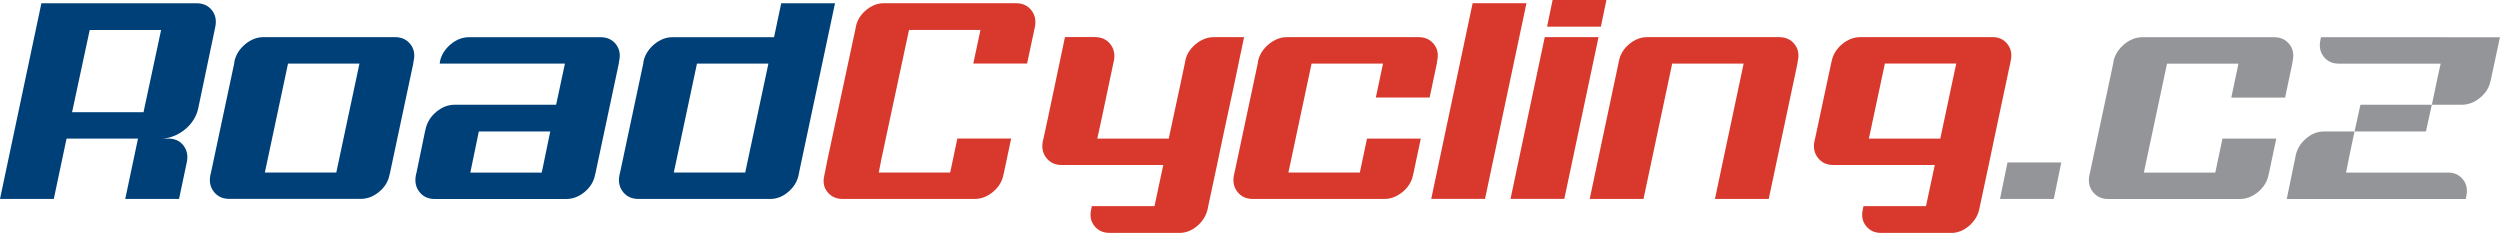
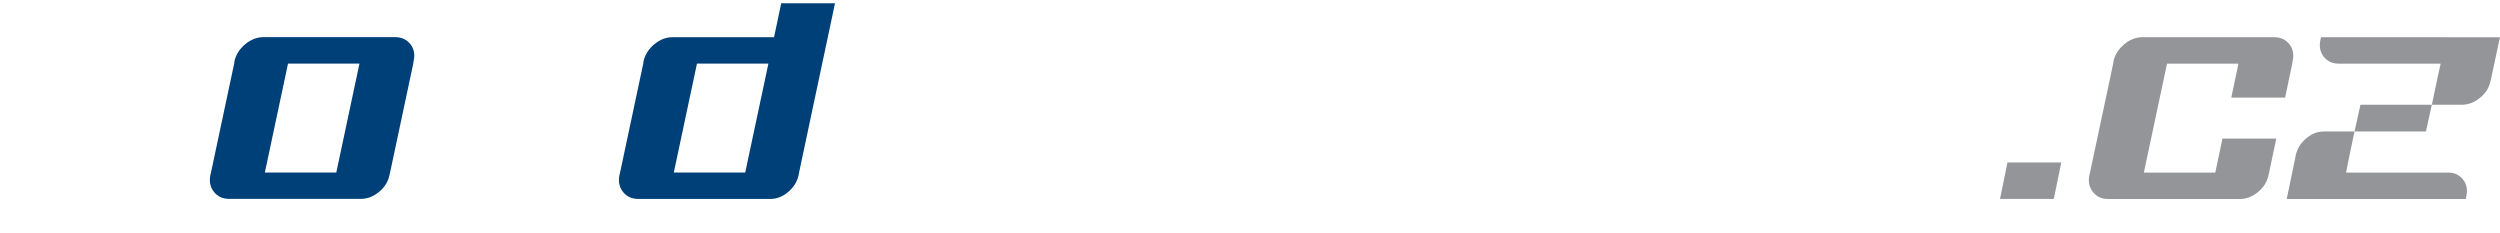
<svg xmlns="http://www.w3.org/2000/svg" id="Vrstva_2" viewBox="0 0 429.39 40">
  <defs>
    <style>.cls-1{fill:#004079;}.cls-2{fill:#939598;}.cls-3{fill:#d9392c;}</style>
  </defs>
  <g id="Vrstva_1-2">
    <g id="layer_1">
      <g>
-         <path class="cls-1" d="M12.38,19.27h12.27l3.02-14.12H15.41l-3.03,14.12Zm11.32,4.54H11.43l-2.19,10.36H0L7.11,.56h26.66c1.12,0,2,.4,2.63,1.2,.63,.8,.82,1.78,.56,2.94l-2.91,13.89c-.15,.71-.42,1.37-.81,1.99-.39,.62-.87,1.16-1.43,1.62-.56,.47-1.18,.84-1.85,1.12-.67,.28-1.34,.44-2.02,.48h.95c1.12,0,1.99,.39,2.61,1.18,.62,.79,.81,1.74,.59,2.86l-1.34,6.33h-9.24l2.19-10.36Z" />
        <path class="cls-1" d="M57.76,29.63l3.98-18.71h-12.27l-3.98,18.71h12.27ZM40.22,10.92l.06-.45c.26-1.12,.88-2.08,1.85-2.89,.97-.8,2.02-1.2,3.14-1.2h22.58c1.12,0,2,.4,2.63,1.2,.64,.8,.82,1.77,.56,2.89l-.06,.45-3.98,18.71-.11,.45c-.22,1.12-.82,2.08-1.79,2.88-.97,.8-2.02,1.2-3.14,1.2h-22.58c-1.12,0-2-.4-2.63-1.2-.64-.8-.84-1.76-.62-2.88l.11-.45,3.98-18.71Z" />
-         <path class="cls-1" d="M73.11,22.13c.26-1.16,.88-2.14,1.85-2.94s2.02-1.2,3.14-1.2h17.42l1.51-7.06h-21.51l.06-.45c.26-1.12,.88-2.08,1.85-2.89,.97-.8,2.02-1.2,3.14-1.2h22.58c1.12,0,2,.4,2.63,1.2,.63,.8,.82,1.76,.56,2.89l-.06,.45-3.98,18.71-.11,.45c-.22,1.12-.82,2.08-1.79,2.89-.97,.8-2.02,1.2-3.14,1.2h-22.58c-1.12,0-2-.4-2.63-1.2-.63-.8-.84-1.77-.62-2.89l.11-.45,1.46-7.06,.11-.45Zm19.94,7.51l1.46-7.06h-12.27l-1.46,7.06h12.27Z" />
        <path class="cls-1" d="M137.14,30.19c-.26,1.08-.86,2.02-1.79,2.8-.93,.78-1.94,1.18-3.02,1.18h-22.69c-1.12,0-2-.4-2.63-1.2-.63-.8-.84-1.76-.62-2.88l.11-.45,3.98-18.71,.06-.45c.26-1.12,.88-2.08,1.85-2.89,.97-.8,2.02-1.2,3.14-1.2h17.42l1.23-5.83h9.24l-5.83,27.45-.34,1.62-.11,.56Zm-8.8-2.18l3.64-17.09h-12.27l-3.98,18.71h12.27l.34-1.62Z" />
-         <path class="cls-3" d="M323.74,10.92l-2.58,12.1-.17,.78h12.27l2.46-11.6,.28-1.29h-12.27Zm7.06,24.48l1.51-7.06h-17.42c-1.12,0-2-.4-2.63-1.2-.64-.8-.84-1.77-.62-2.89l.11-.45,.17-.78,2.58-12.1,.11-.45c.23-1.12,.82-2.08,1.79-2.89,.97-.8,2.02-1.2,3.14-1.2h22.69c1.08,0,1.93,.39,2.55,1.18,.62,.78,.81,1.72,.59,2.8l-.11,.56-.28,1.29-2.46,11.6-.95,4.54-1.51,7.06-.11,.56c-.26,1.12-.86,2.07-1.79,2.86-.93,.78-1.94,1.18-3.03,1.18h-11.99c-1.12,0-2-.39-2.63-1.18s-.82-1.74-.56-2.86l.11-.56h10.76Zm-52.71-25.04c.22-1.08,.81-2.02,1.76-2.8,.95-.79,1.97-1.18,3.05-1.18h22.69c1.12,0,2,.4,2.63,1.2,.63,.8,.82,1.76,.56,2.89l-.06,.45-4.93,23.25h-9.24l4.93-23.25h-12.27l-4.93,23.25h-9.24l4.93-23.25,.11-.56Zm-3.53-3.98h-9.24l-5.88,27.78h9.24l5.88-27.78Zm1.35-6.39l-.95,4.59h-9.24l.95-4.59h9.24Zm-22.97,.56h9.24l-7.12,33.61h-9.24L252.93,.56Zm-18.15,23.25l-1.23,5.83h-12.27l3.98-18.71h12.27l-1.23,5.83h9.24l1.23-5.83,.06-.45c.26-1.12,.08-2.08-.56-2.89-.64-.8-1.51-1.2-2.63-1.2h-22.58c-1.12,0-2.17,.4-3.14,1.2-.97,.8-1.59,1.76-1.85,2.89l-.06,.45-3.98,18.71-.11,.45c-.22,1.12-.02,2.08,.62,2.89,.63,.8,1.51,1.2,2.63,1.2h22.58c1.12,0,2.17-.4,3.14-1.2,.97-.8,1.57-1.77,1.79-2.89l.11-.45,1.23-5.83h-9.24Zm-35.01,4.54h-17.42c-1.12,0-2-.4-2.63-1.2-.64-.8-.84-1.77-.62-2.89l.11-.45,.78-3.59,1.96-9.3,.95-4.54h5.1c1.16,0,2.05,.4,2.69,1.2,.63,.8,.84,1.76,.62,2.89l-.11,.45-1.96,9.3-.78,3.59h12.27l2.02-9.41,.73-3.47,.11-.56c.11-.56,.33-1.07,.64-1.54,.32-.47,.7-.89,1.15-1.26,.45-.37,.93-.66,1.46-.87,.52-.21,1.06-.31,1.62-.31h5.21l-.84,3.98-.11,.56-.73,3.47-2.02,9.41-.95,4.54-1.51,7.06-.11,.56c-.26,1.12-.86,2.07-1.79,2.86-.93,.78-1.94,1.18-3.02,1.18h-11.99c-1.12,0-2-.39-2.63-1.18-.63-.78-.82-1.74-.56-2.86l.11-.56h10.76l1.51-7.06Zm-48.46-.67l-.39,1.96h12.27l1.23-5.83h9.24l-1.23,5.83-.11,.45c-.22,1.12-.82,2.08-1.79,2.89-.97,.8-2.02,1.2-3.14,1.2h-22.69c-1.08,0-1.94-.39-2.58-1.18-.64-.78-.82-1.72-.56-2.8l.11-.56,.39-1.96,4.82-22.52,.11-.56c.22-1.12,.81-2.07,1.76-2.86,.95-.78,1.97-1.18,3.05-1.18h22.69c1.12,0,2,.4,2.63,1.2,.64,.8,.84,1.76,.62,2.89l-.11,.5-1.23,5.77h-9.24l1.23-5.77h-12.27l-4.82,22.52Z" />
        <path class="cls-2" d="M420.15,6.39h-21.51l-.11,.56c-.22,1.08-.03,2.02,.59,2.8,.62,.78,1.47,1.18,2.55,1.18h17.53l-.56,2.52-.95,4.54h-12.27l-1.01,4.59h-5.27c-1.08,0-2.09,.39-3.02,1.18-.93,.78-1.53,1.72-1.79,2.8l-.11,.56-1.46,7.06h30.75l.11-.56c.22-1.08,.03-2.02-.59-2.8-.62-.78-1.47-1.18-2.55-1.18h-17.53l.5-2.52,.95-4.54h12.27l1.01-4.59h5.15c1.12,0,2.17-.4,3.14-1.2,.97-.8,1.57-1.76,1.79-2.88l.11-.45,1.51-7.06h-9.24Zm-38.43,17.42h9.24l-1.23,5.83-.11,.45c-.22,1.12-.82,2.08-1.79,2.89-.97,.8-2.02,1.2-3.14,1.2h-22.58c-1.12,0-2-.4-2.63-1.2-.64-.8-.84-1.76-.62-2.89l.11-.45,3.98-18.71,.06-.45c.26-1.12,.88-2.08,1.85-2.89,.97-.8,2.02-1.2,3.14-1.2h22.58c1.12,0,2,.4,2.63,1.2,.64,.8,.82,1.77,.56,2.89l-.06,.45-1.23,5.83h-9.24l1.23-5.83h-12.27l-3.98,18.71h12.27l1.23-5.83Zm-36.92,4.09h9.24l-1.29,6.27h-9.24l1.29-6.27Z" />
      </g>
    </g>
  </g>
</svg>